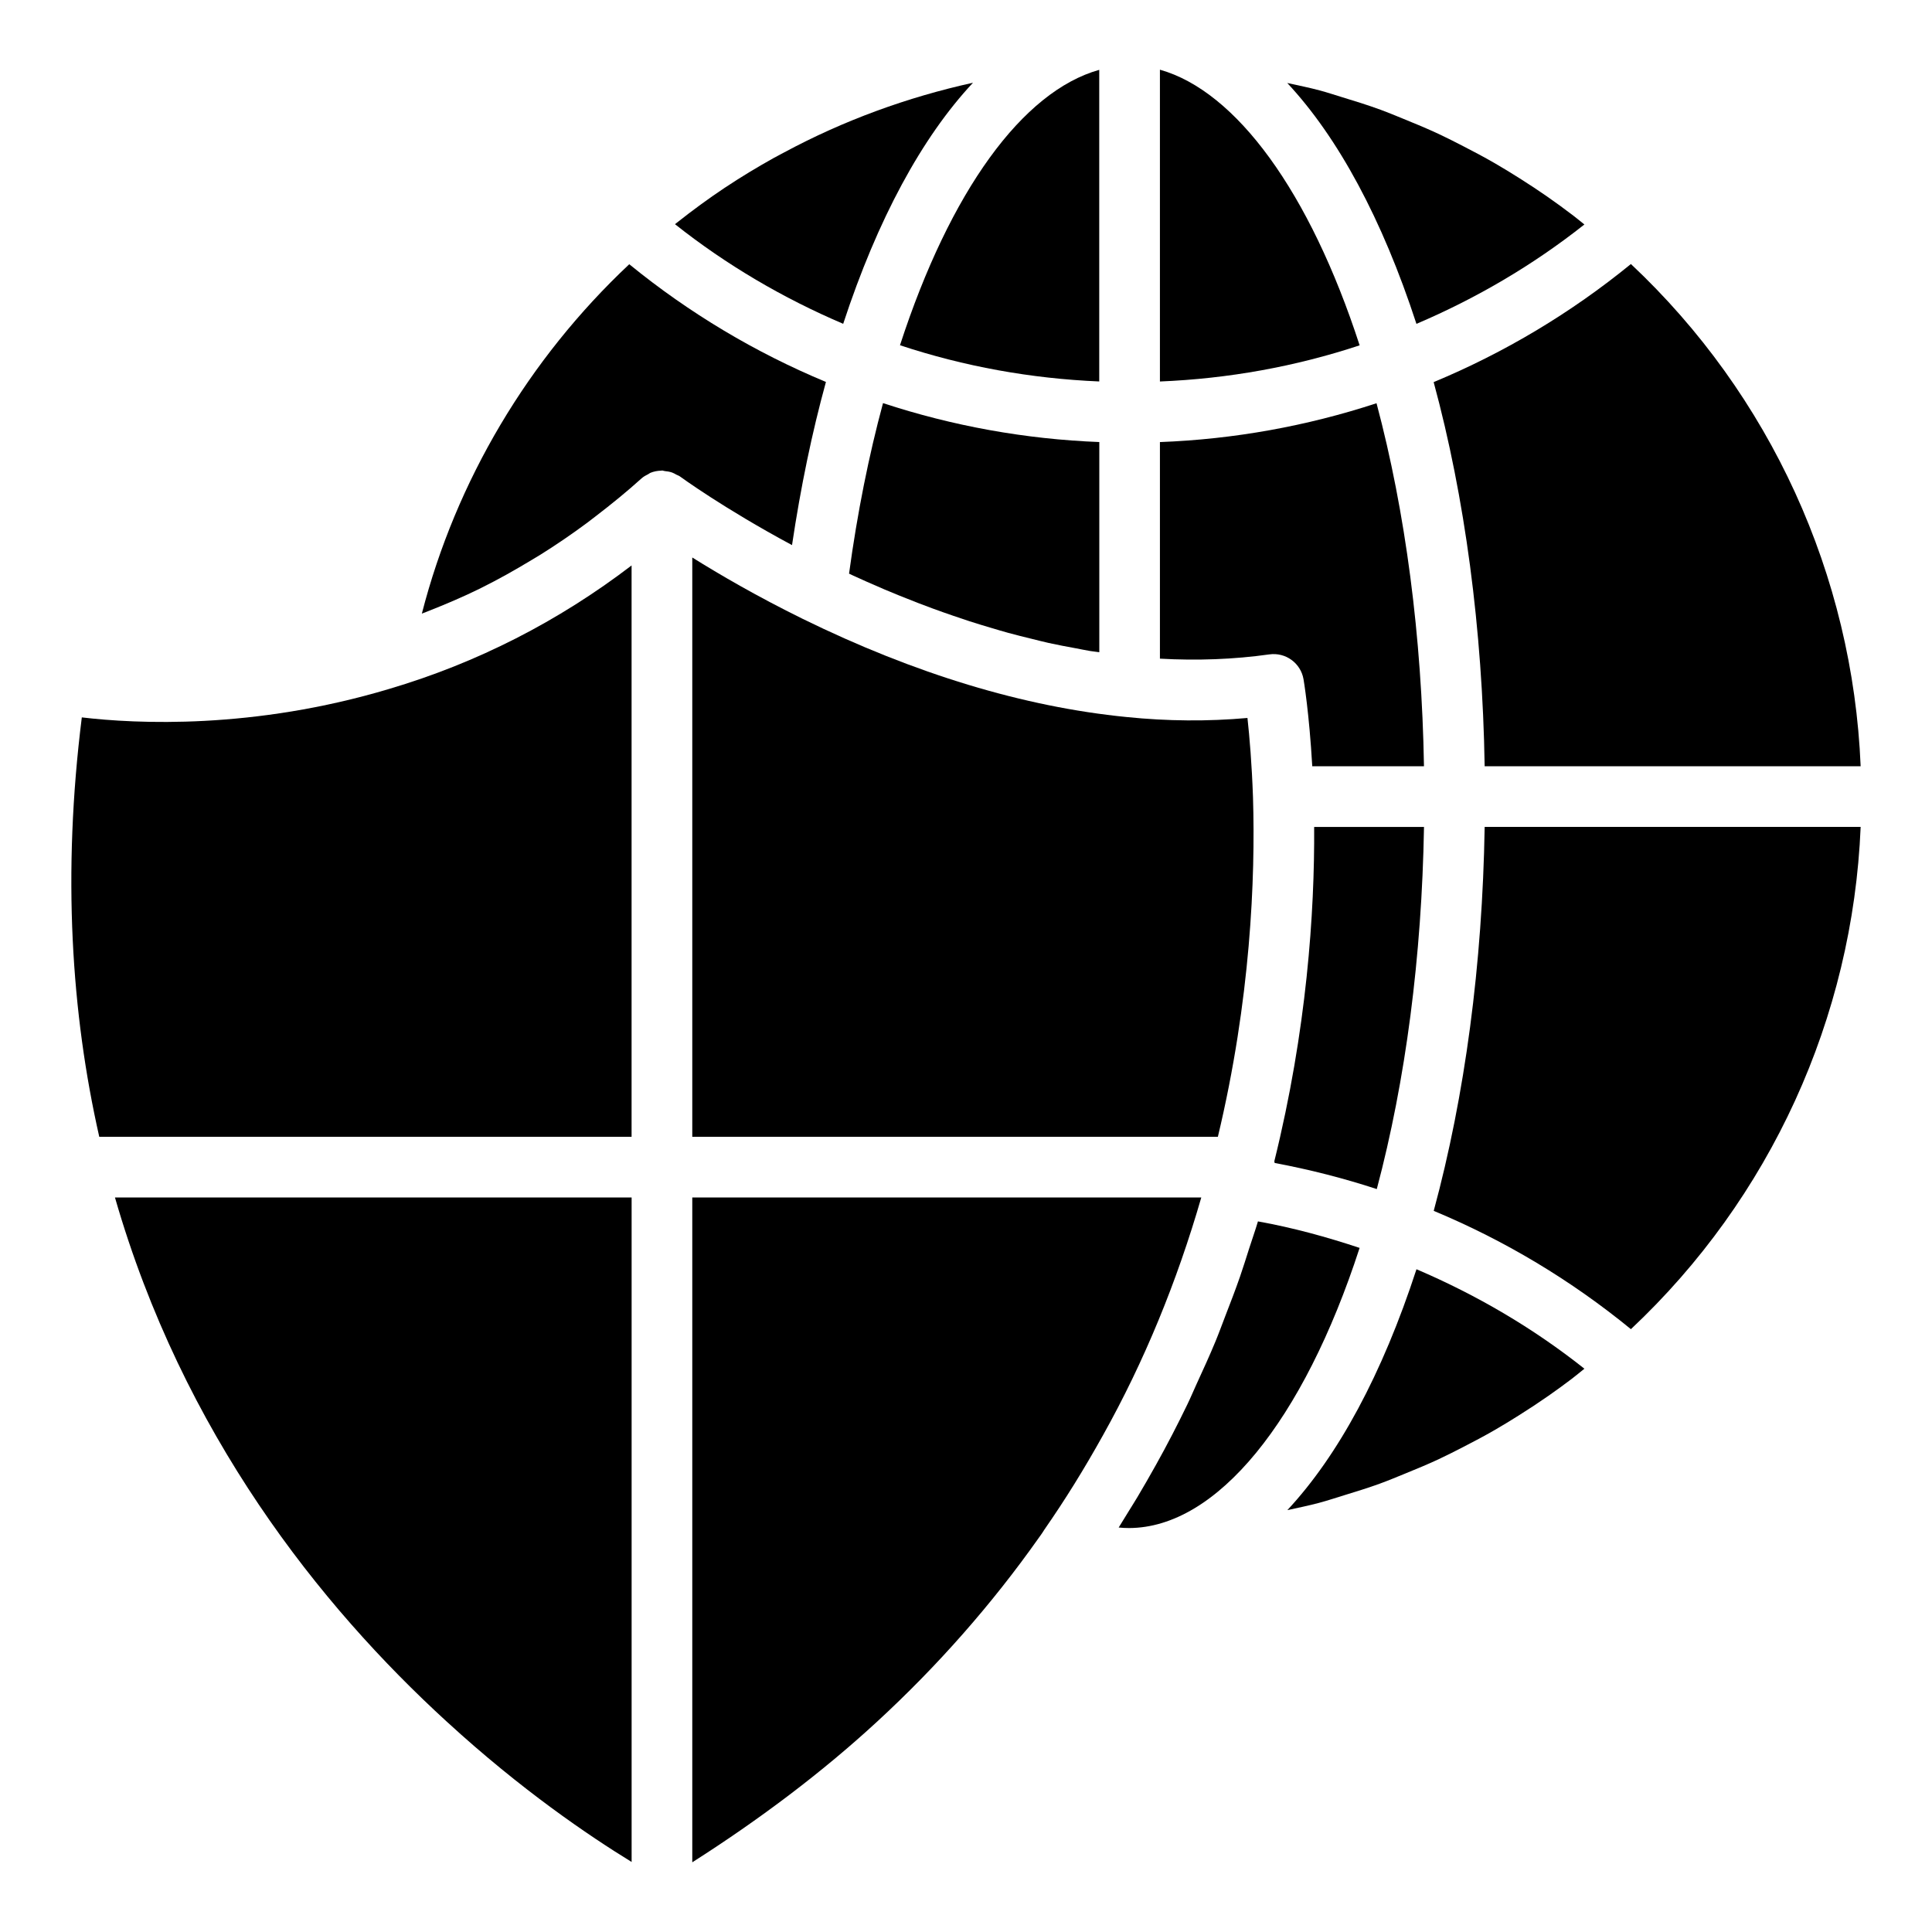
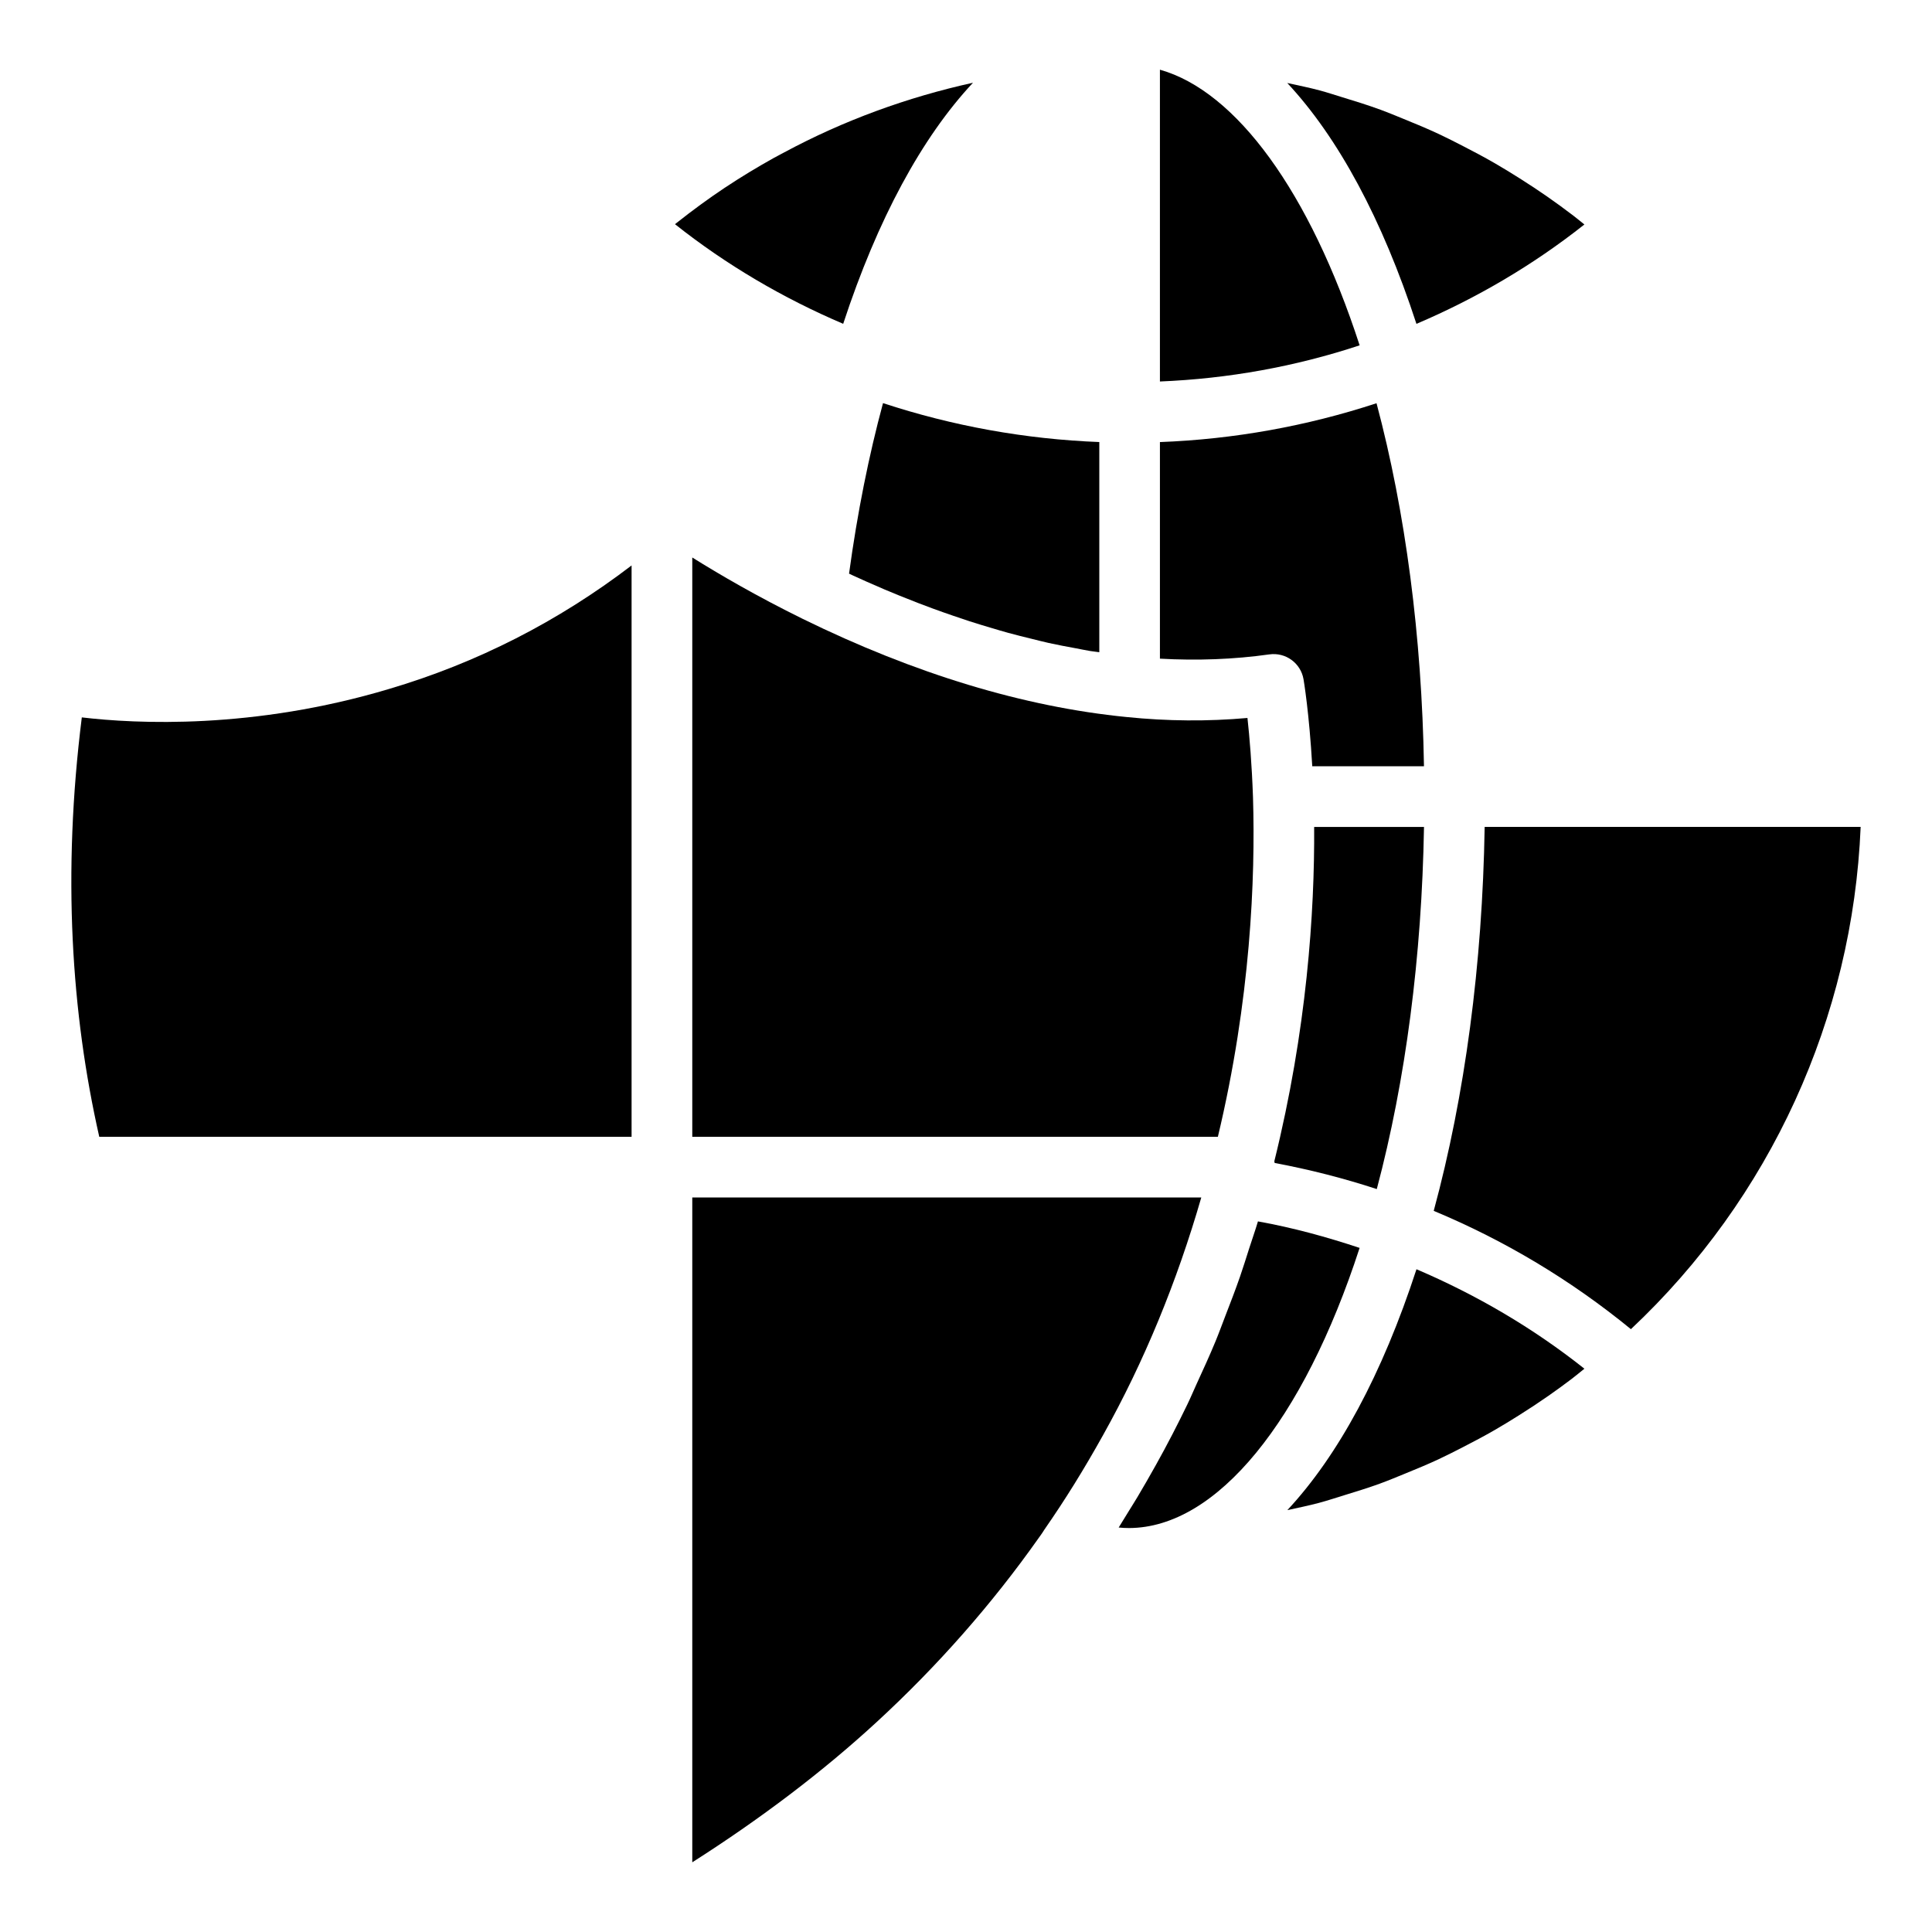
<svg xmlns="http://www.w3.org/2000/svg" fill="#000000" width="800px" height="800px" version="1.1" viewBox="144 144 512 512">
  <g>
    <path d="m481.8 452.2c9.277 1.738 18.324 4.051 27.062 6.918 7.656-28.793 11.93-61.621 12.512-95.969h-29.109c0.145 22.637-1.961 53.879-10.555 88.598 0.027 0.148 0.066 0.297 0.09 0.453z" />
    <path d="m327.46 291.74v153.52h139.29c8.68-36.312 9.961-68.531 9.309-89.91-0.309-8.961-0.93-16.152-1.469-21.082-10.496 0.941-21.246 0.859-32.059-0.25-27.207-2.691-56.086-11.445-85.801-26.012-12.074-5.938-22.039-11.746-29.27-16.266z" />
    <path d="m378.31 300.17c1.242 0.527 2.519 1.055 3.809 1.578 1.652 0.676 3.34 1.344 5.062 2.008 1.332 0.516 2.684 1.023 4.055 1.527 1.789 0.656 3.621 1.301 5.473 1.934 1.406 0.484 2.812 0.961 4.254 1.43 1.926 0.621 3.894 1.215 5.875 1.801 1.453 0.43 2.898 0.867 4.379 1.273 2.086 0.574 4.223 1.094 6.359 1.617 1.438 0.352 2.856 0.723 4.312 1.047 2.387 0.531 4.816 0.98 7.25 1.426 1.254 0.23 2.492 0.504 3.758 0.711 0.801 0.133 1.625 0.203 2.43 0.324v-55.699c-19.629-0.762-38.883-4.258-57.32-10.316-3.738 13.832-6.781 28.918-9 45.191 0.398 0.188 0.766 0.367 1.172 0.555 1.148 0.531 2.359 1.066 3.559 1.602 1.484 0.66 3 1.324 4.574 1.992z" />
-     <path d="m537.45 347.07h99.641c-2.098-50.645-23.953-98.434-60.883-133.1-15.941 13.012-33.539 23.504-52.273 31.293 8.289 30.512 12.922 65.383 13.516 101.81z" />
    <path d="m480.4 317.42c4.324-0.602 8.309 2.312 9.047 6.586 0.07 0.41 1.496 8.832 2.316 23.062h29.605c-0.582-34.449-4.883-67.367-12.574-96.207-18.465 6.055-37.746 9.547-57.402 10.293v57.398c9.848 0.551 19.574 0.199 29.008-1.133z" />
    <path d="m451.39 162.47v82.629c18.117-0.742 35.914-3.949 52.926-9.582-13.188-40.609-32.684-67.344-52.926-73.047z" />
    <path d="m563.88 203.49c-0.969-0.77-1.918-1.57-2.902-2.32-2.285-1.75-4.609-3.441-6.961-5.082-2.383-1.656-4.801-3.254-7.25-4.797-2.227-1.41-4.469-2.789-6.75-4.102-2.715-1.562-5.477-3.031-8.262-4.457-2.152-1.105-4.301-2.211-6.492-3.234-3.043-1.418-6.144-2.711-9.254-3.969-2.043-0.828-4.078-1.688-6.148-2.445-3.41-1.246-6.879-2.328-10.352-3.379-1.863-0.566-3.707-1.188-5.59-1.695-2.898-0.781-5.848-1.371-8.781-2.016 13.465 14.426 25.168 36.031 34.234 63.832 15.836-6.746 30.84-15.516 44.508-26.336z" />
-     <path d="m435.31 245.09v-82.582c-20.324 5.699-39.512 32.113-52.805 72.984 16.973 5.625 34.73 8.836 52.805 9.598z" />
    <path d="m477.37 467.68c-0.719 2.43-1.566 4.793-2.336 7.199-0.793 2.481-1.559 4.973-2.41 7.422-1.223 3.527-2.562 6.984-3.902 10.449-0.867 2.242-1.684 4.512-2.602 6.727-1.57 3.801-3.273 7.516-4.981 11.23-0.824 1.793-1.582 3.625-2.441 5.398-2.633 5.449-5.398 10.809-8.328 16.047-1.648 2.957-3.293 5.816-4.945 8.594-0.715 1.203-1.441 2.336-2.16 3.508-0.512 0.832-1.027 1.684-1.539 2.5-0.422 0.676-0.84 1.387-1.266 2.055 0.93 0.09 1.855 0.137 2.785 0.137 23.172-0.082 46.164-28.336 61.066-74.242-8.695-2.883-17.641-5.356-26.941-7.023z" />
    <path d="m485.16 544.2c2.805-0.621 5.625-1.184 8.395-1.926 2.297-0.613 4.547-1.367 6.816-2.062 3.094-0.949 6.184-1.902 9.223-3.004 2.301-0.836 4.562-1.785 6.832-2.711 2.926-1.191 5.844-2.398 8.711-3.731 2.258-1.051 4.469-2.188 6.688-3.324 2.785-1.43 5.555-2.894 8.27-4.461 2.176-1.254 4.312-2.57 6.441-3.906 2.652-1.668 5.269-3.391 7.844-5.188 2.066-1.445 4.106-2.93 6.121-4.457 1.148-0.871 2.254-1.809 3.383-2.707-13.605-10.797-28.555-19.547-44.504-26.359-9.059 27.801-20.758 49.402-34.219 63.836z" />
    <path d="m327.46 461.34v176.19c17.945-11.434 34.406-23.855 48.859-37.164 16.098-14.812 30.543-31.219 42.93-48.766 0.637-0.852 1.141-1.613 1.562-2.289 5.477-7.883 10.477-15.949 15.516-24.996 10.93-19.543 19.605-40.734 26.027-62.973z" />
    <path d="m401.85 165.93c-17.449 3.844-34.285 9.992-50.023 18.453-0.914 0.484-1.828 0.957-2.75 1.469-4.383 2.449-8.691 5.039-12.883 7.832-0.055 0.035-0.098 0.062-0.152 0.094-4.344 2.894-8.562 5.996-12.684 9.254-0.164 0.129-0.316 0.254-0.477 0.383 13.684 10.848 28.715 19.637 44.574 26.398 9.098-27.719 20.859-49.422 34.395-63.883z" />
    <path d="m523.95 464.89c18.879 7.867 36.391 18.375 52.258 31.352 36.93-34.672 58.781-82.453 60.883-133.1h-99.641c-0.594 36.398-5.219 71.242-13.5 101.75z" />
-     <path d="m362.88 245.22c-18.676-7.769-36.223-18.23-52.121-31.195-26.707 25.098-45.895 57.328-54.965 92.59 0.527-0.203 1.051-0.41 1.574-0.617 4.731-1.855 9.402-3.844 13.953-6.086 0.098-0.051 0.195-0.105 0.297-0.156 4.492-2.227 8.871-4.699 13.184-7.301 0.824-0.496 1.656-0.98 2.473-1.492 4.191-2.621 8.293-5.422 12.301-8.398 0.789-0.586 1.566-1.199 2.352-1.801 4.125-3.164 8.184-6.457 12.102-10 0.539-0.484 1.164-0.805 1.785-1.121 0.188-0.098 0.336-0.25 0.531-0.332 0.926-0.383 1.902-0.559 2.887-0.582 0.066 0 0.121-0.039 0.188-0.039 0.262 0 0.484 0.125 0.738 0.148 0.676 0.062 1.336 0.168 1.98 0.398 0.395 0.145 0.734 0.344 1.094 0.547 0.316 0.172 0.664 0.258 0.961 0.48 0.133 0.098 11.609 8.488 29.699 18.195 2.312-15.469 5.324-29.926 8.988-43.238z" />
-     <path d="m262.51 600.35c19.531 17.922 37.531 30.137 48.875 37.086v-176.09h-136.92c18 62.477 54.207 108.07 88.043 139.01z" />
    <path d="m165.68 334.12c-5.195 41.531-2.773 78.465 4.625 111.14h141.07v-151.41c-19.445 14.855-40.973 25.836-64.207 32.711-36.102 10.816-67.102 9.254-81.492 7.555z" />
  </g>
</svg>